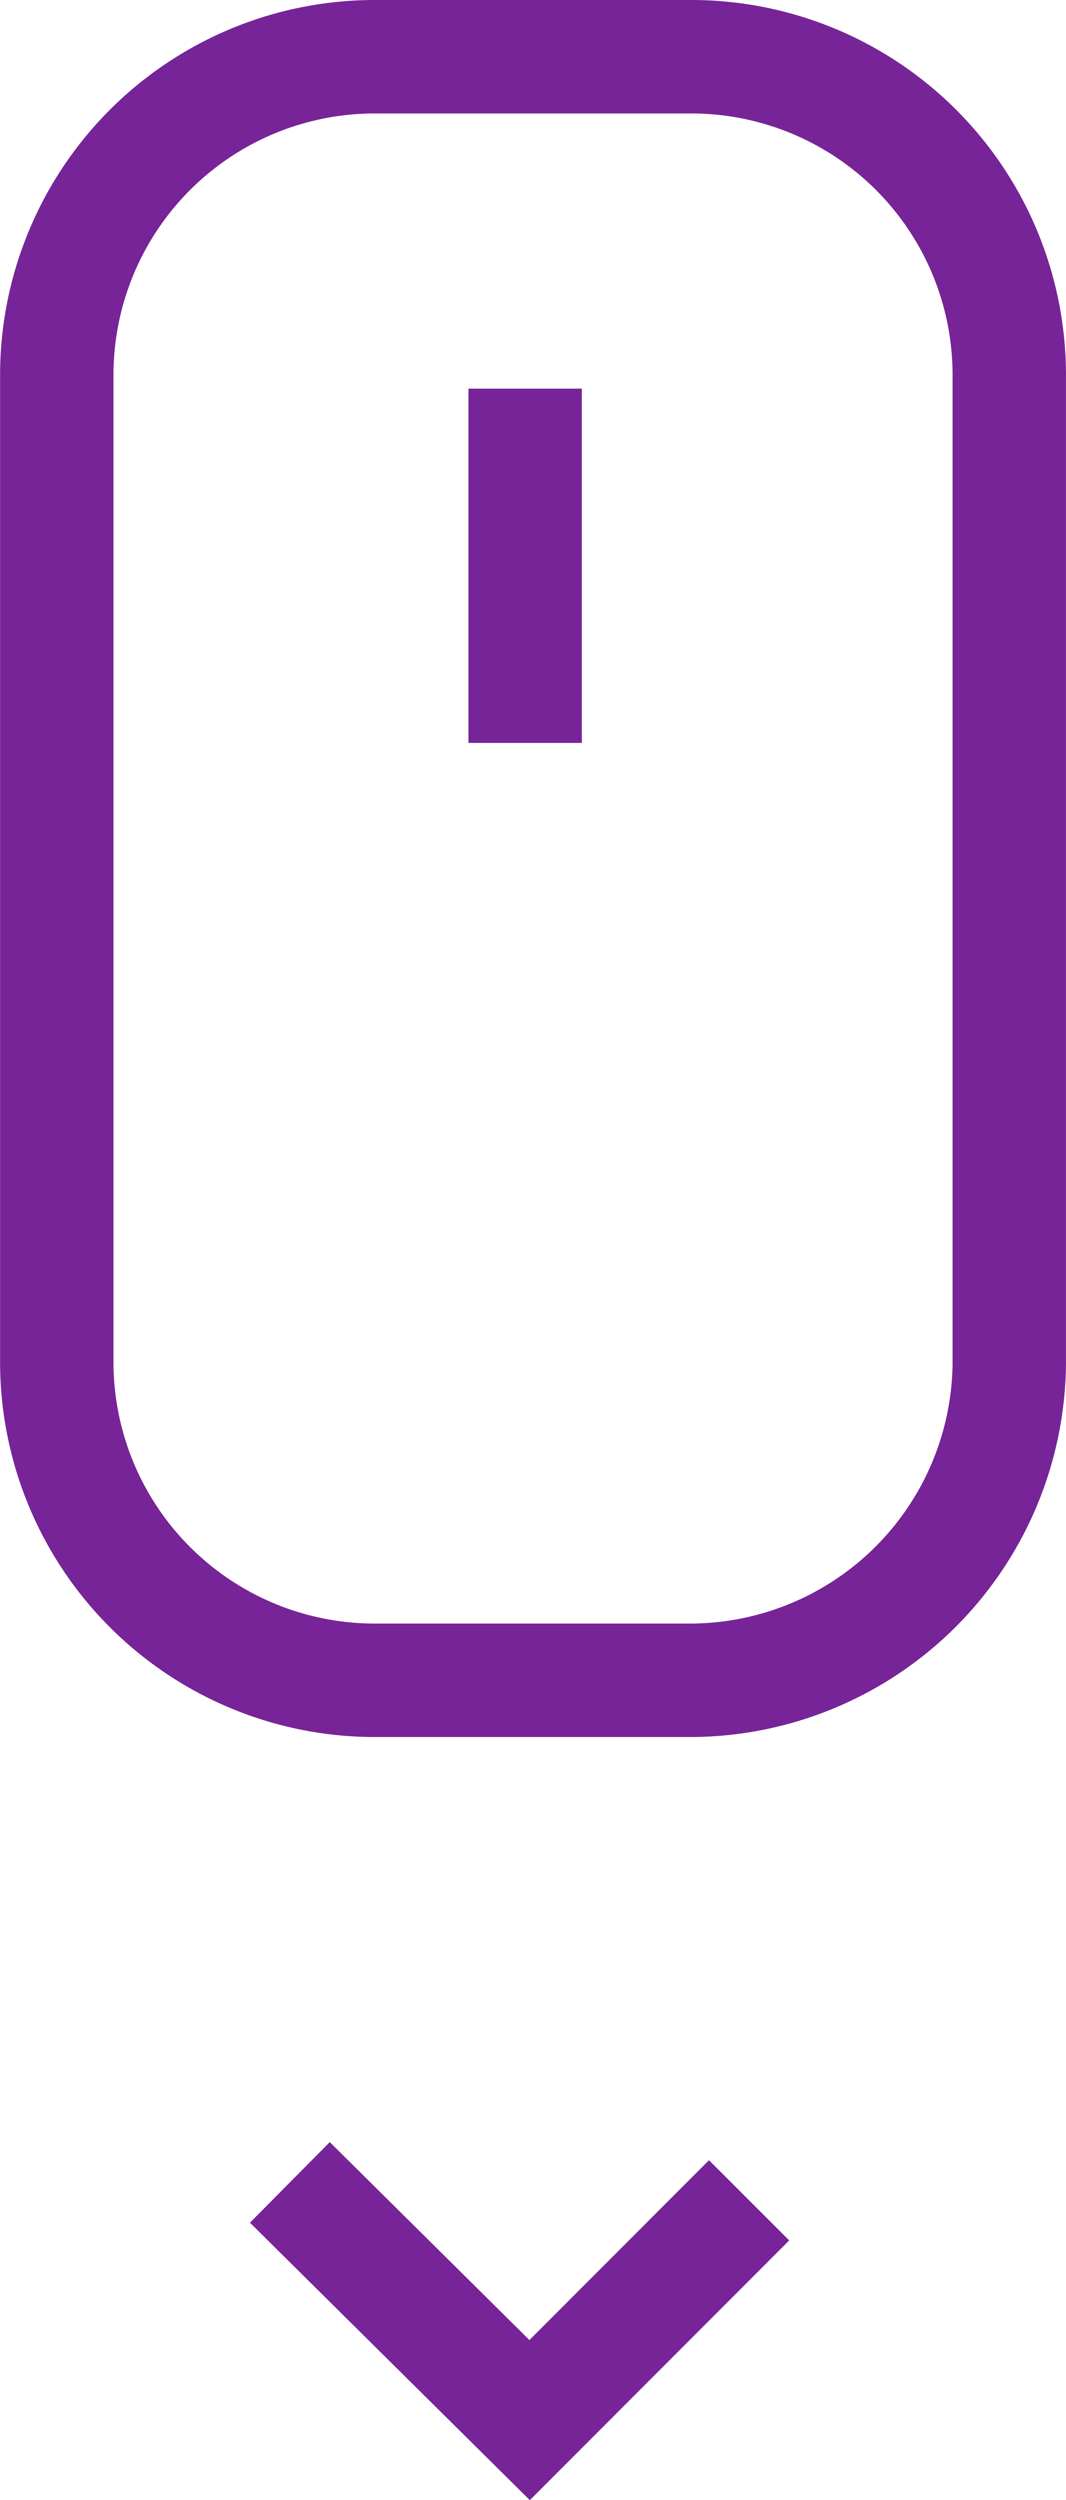
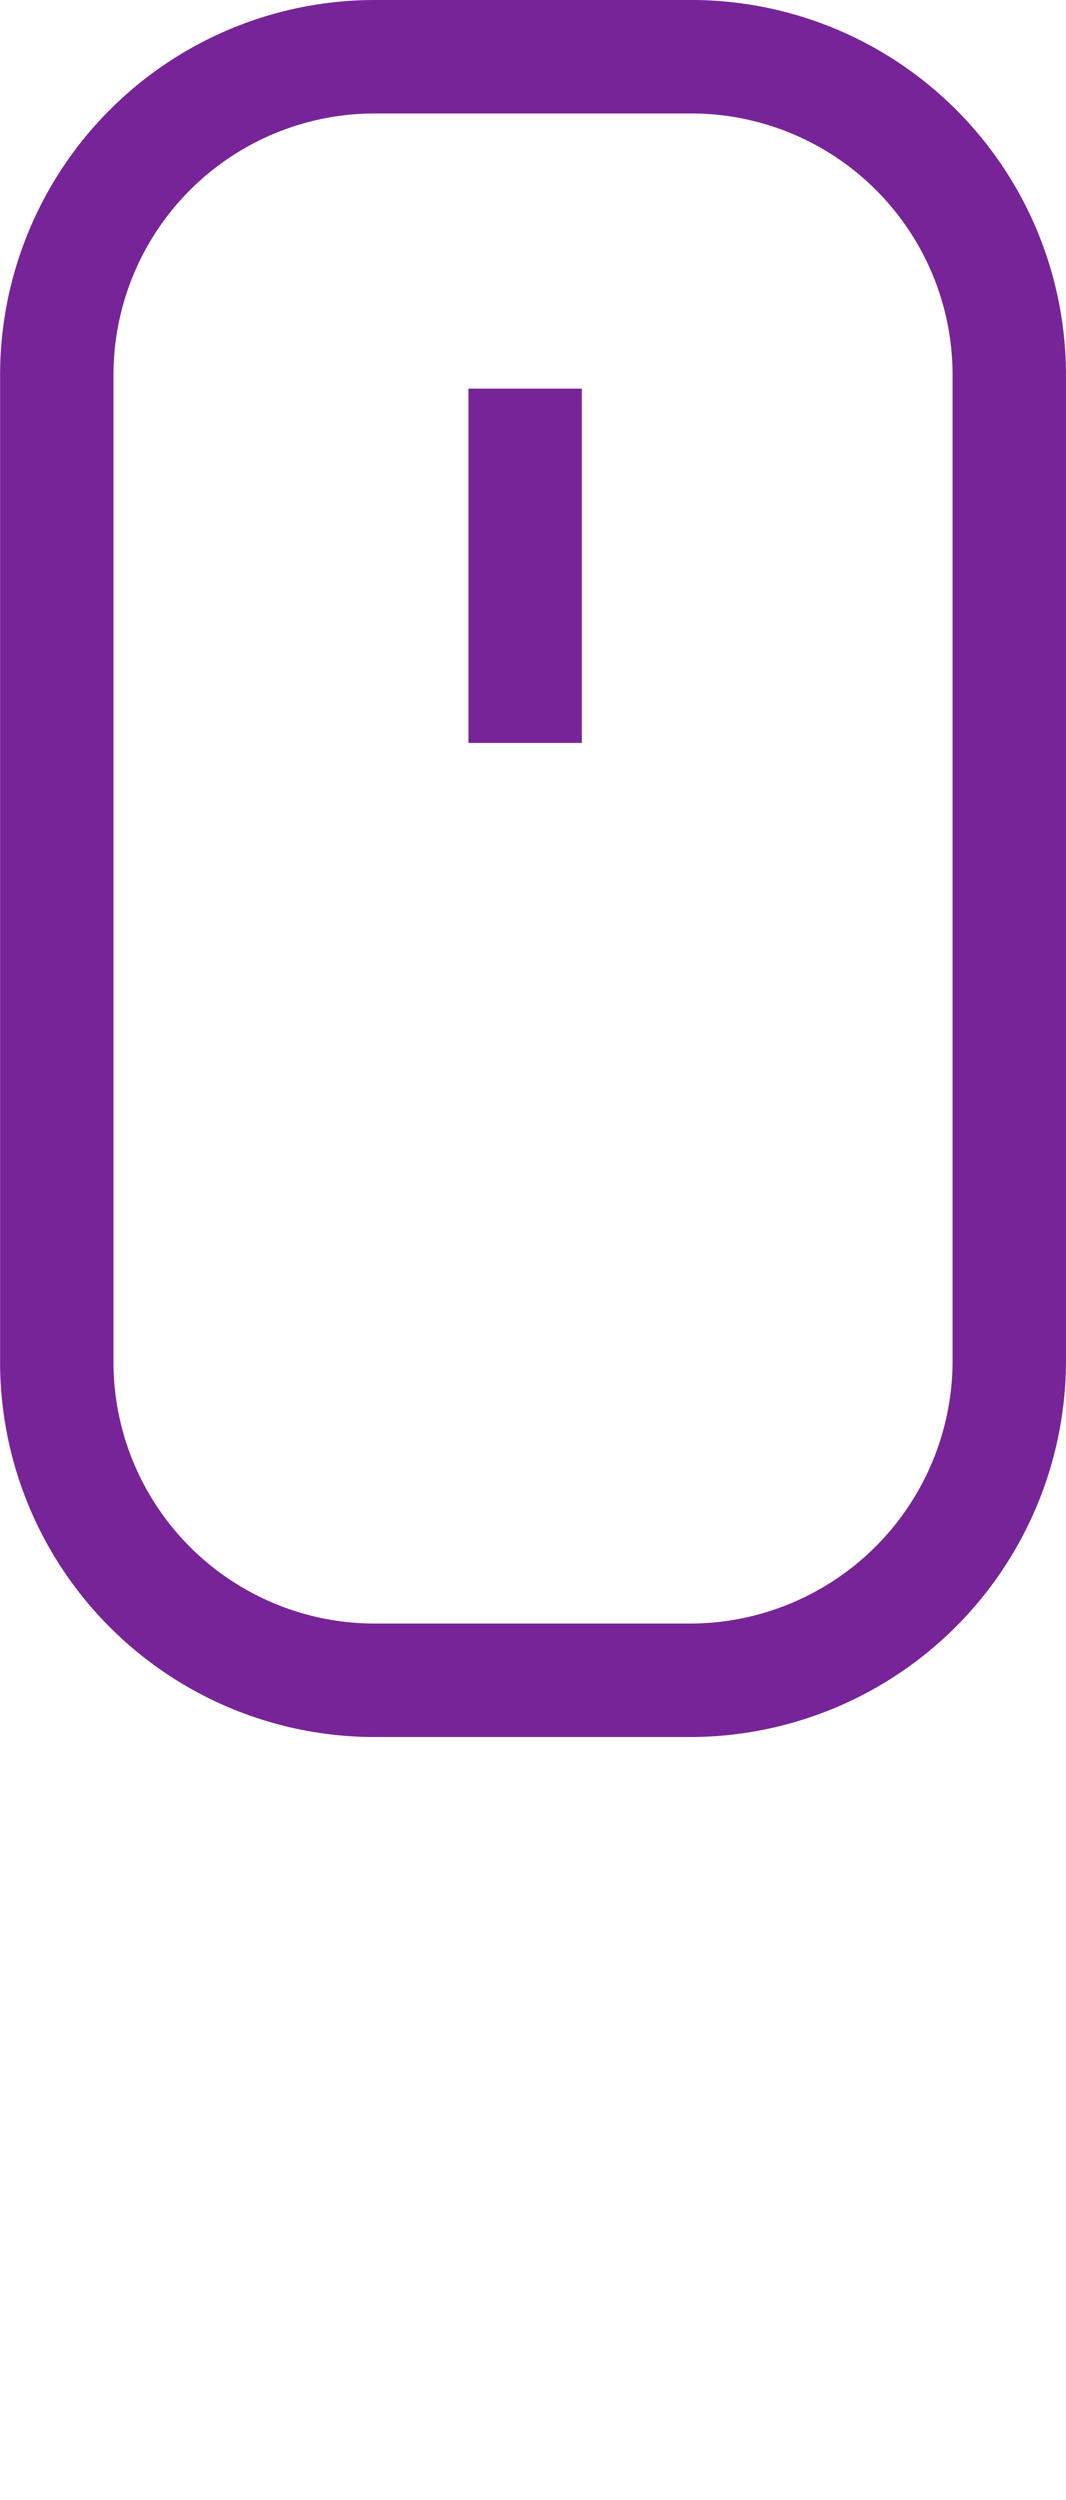
<svg xmlns="http://www.w3.org/2000/svg" fit="" focusable="false" height="100%" preserveAspectRatio="xMidYMid meet" viewBox="0 0 18.799 44.068" width="100%" style="min-height:46.875px;min-width:20px;height:46.875px;overflow-x:hidden;overflow-y:hidden;width:20px;">
  <g id="Group_28" transform="translate(0.5 0.5)" style="transform:matrix(1, 0, 0, 1, 0.5, 0.5);transform-origin:0px 0px;">
    <path d="M11.647,29.117H6.113A5.609,5.609,0,0,1,.5,23.5V6.113A5.609,5.609,0,0,1,6.113.5h5.573A5.609,5.609,0,0,1,17.3,6.113V23.544A5.635,5.635,0,0,1,11.647,29.117Z" fill="none" id="Path_86" stroke="CurrentColor" stroke-miterlimit="10" stroke-width="2" style="fill:none;stroke:rgb(119, 36, 152);stroke-miterlimit:10;stroke-width:2px;transform-origin:0px 0px;" />
    <line fill="none" id="Line_37" stroke="CurrentColor" stroke-miterlimit="10" stroke-width="2" transform="translate(8.761 6.35)" y2="6.245" style="fill:none;stroke:rgb(119, 36, 152);stroke-miterlimit:10;stroke-width:2px;transform:matrix(1, 0, 0, 1, 8.761, 6.35);transform-origin:0px 0px;" />
-     <path d="M10.9,87.7l4.229,4.19L19,88.016" fill="none" id="Path_87" stroke="CurrentColor" stroke-miterlimit="10" stroke-width="2" transform="translate(-6.289 -49.733)" style="fill:none;stroke:rgb(119, 36, 152);stroke-miterlimit:10;stroke-width:2px;transform:matrix(1, 0, 0, 1, -6.289, -49.733);transform-origin:0px 0px;" />
  </g>
</svg>